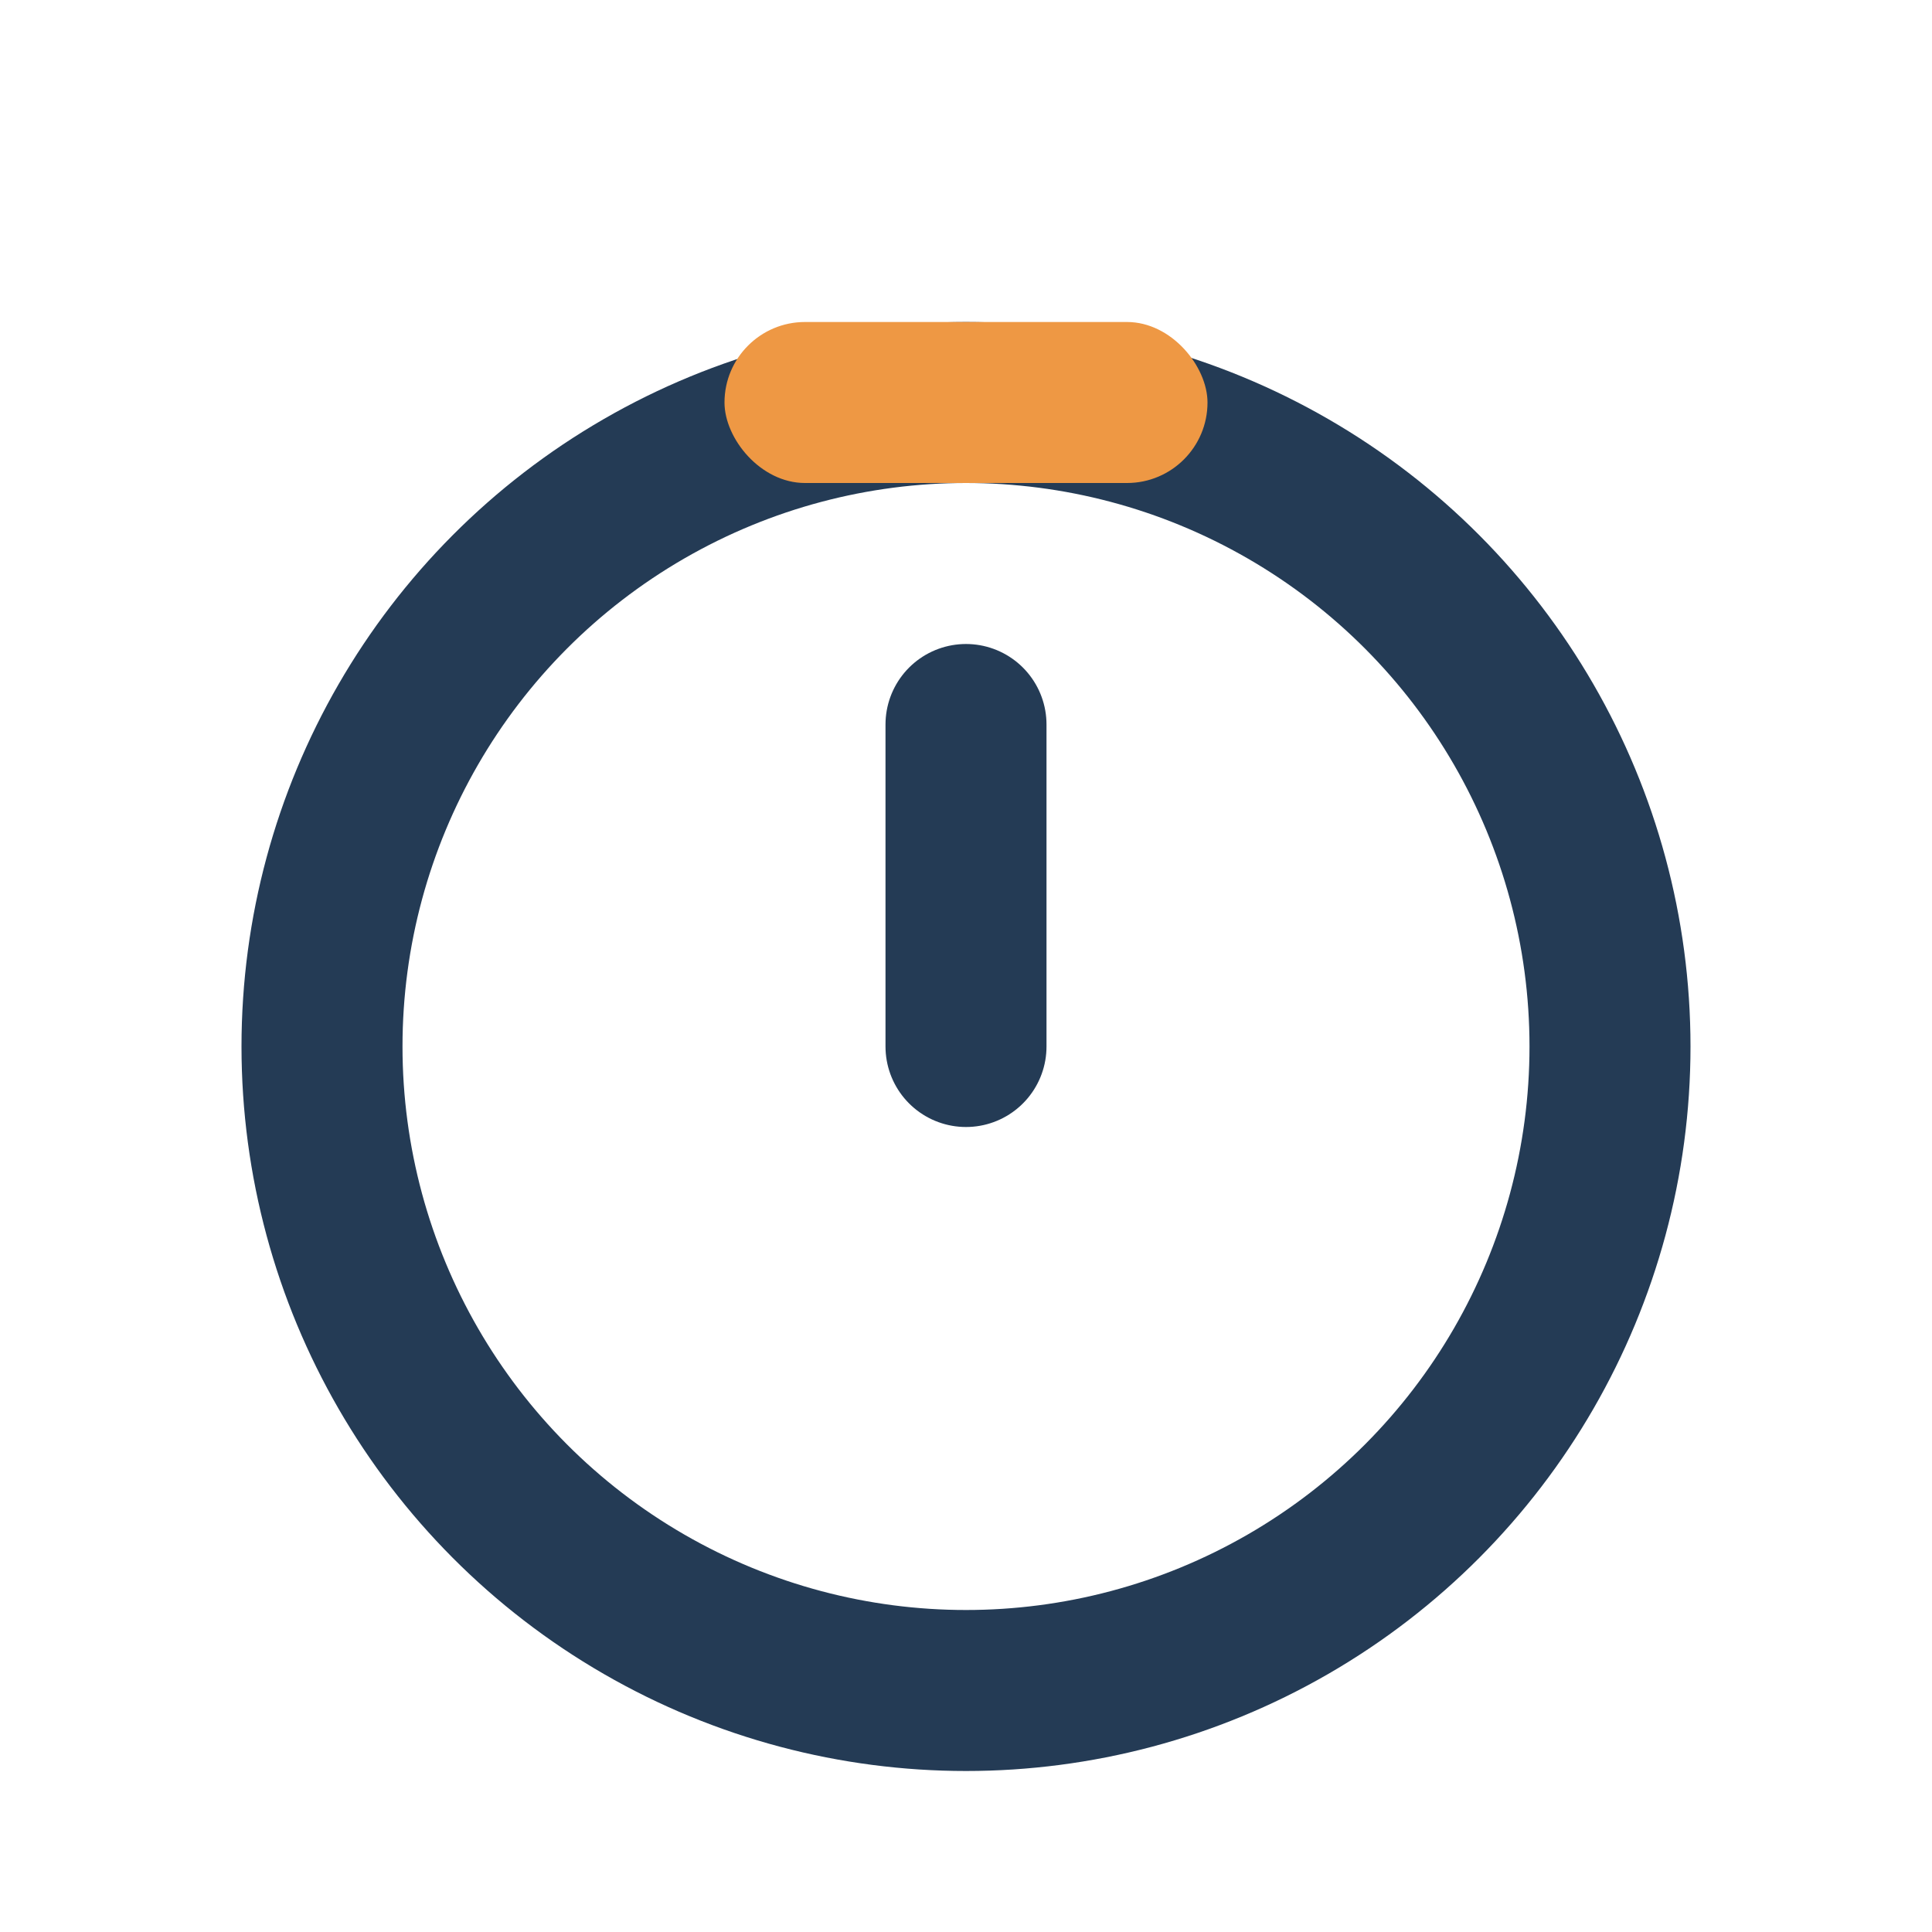
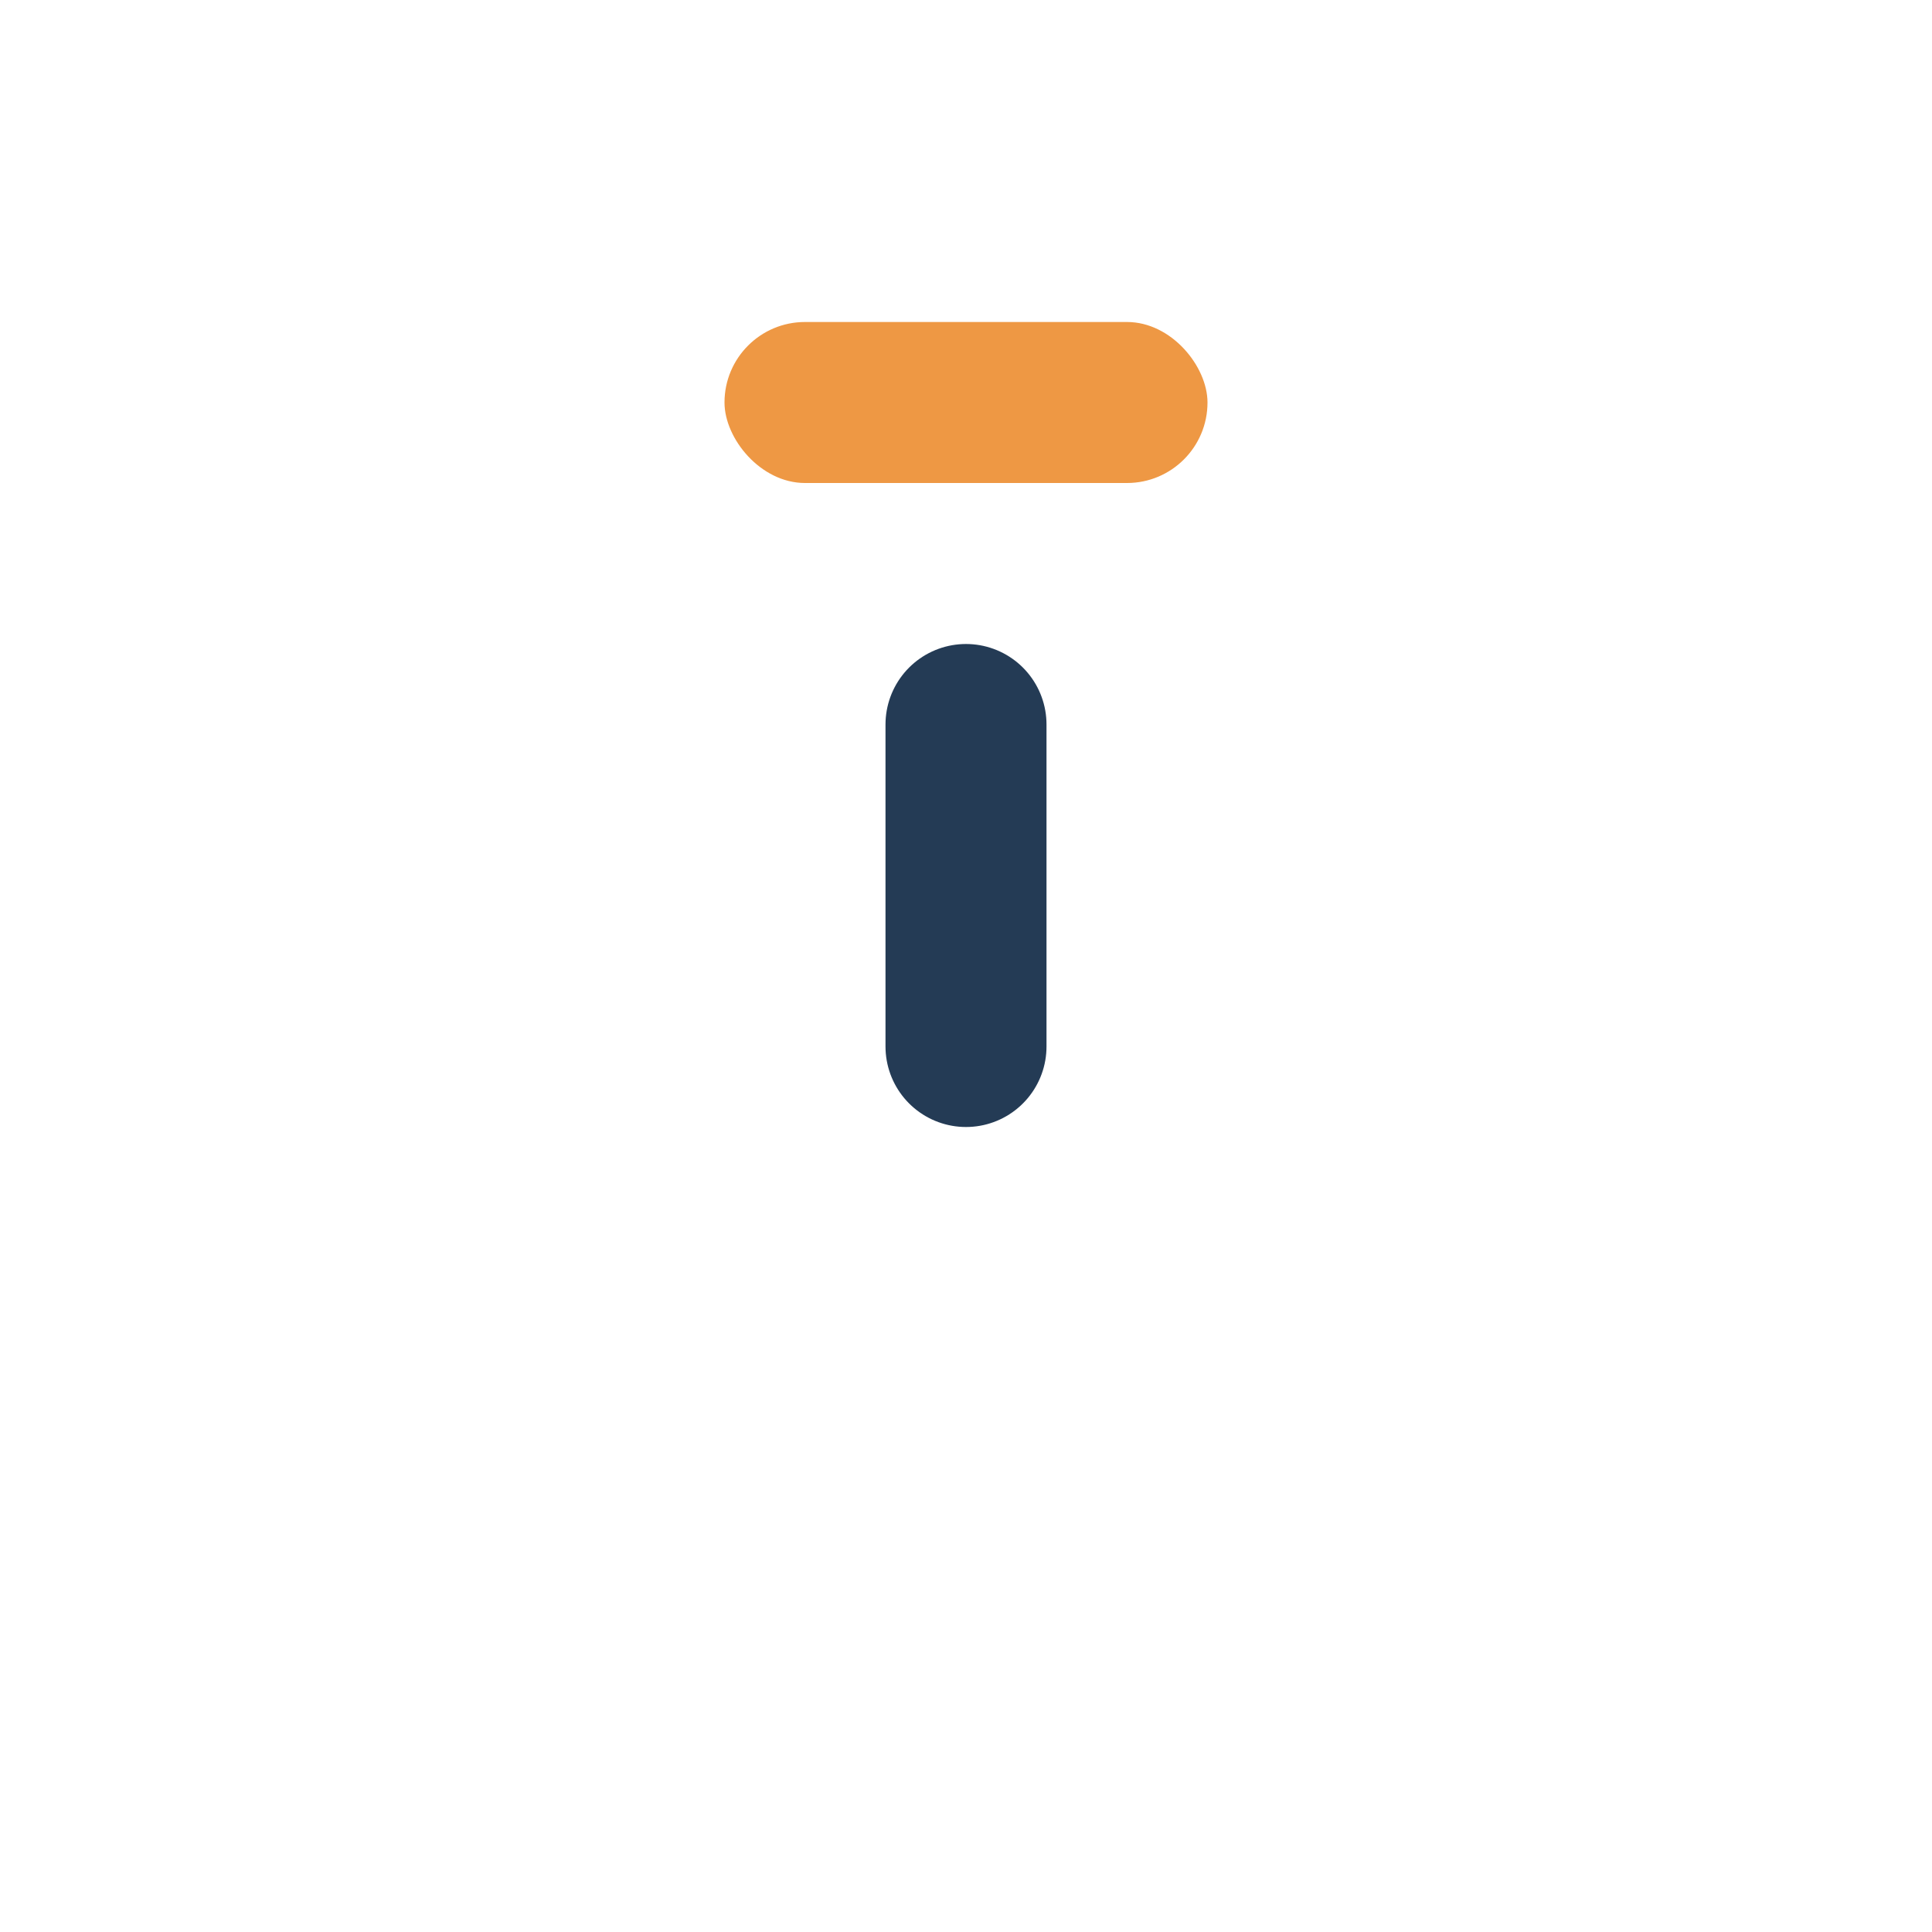
<svg xmlns="http://www.w3.org/2000/svg" width="24" height="24" viewBox="0 0 24 24">
-   <circle cx="12" cy="13" r="8" fill="none" stroke="#243B55" stroke-width="2" />
  <rect x="9" y="4" width="6" height="2" rx="1" fill="#EE9844" />
  <path d="M12 13v-4" stroke="#243B55" stroke-width="2" stroke-linecap="round" />
</svg>